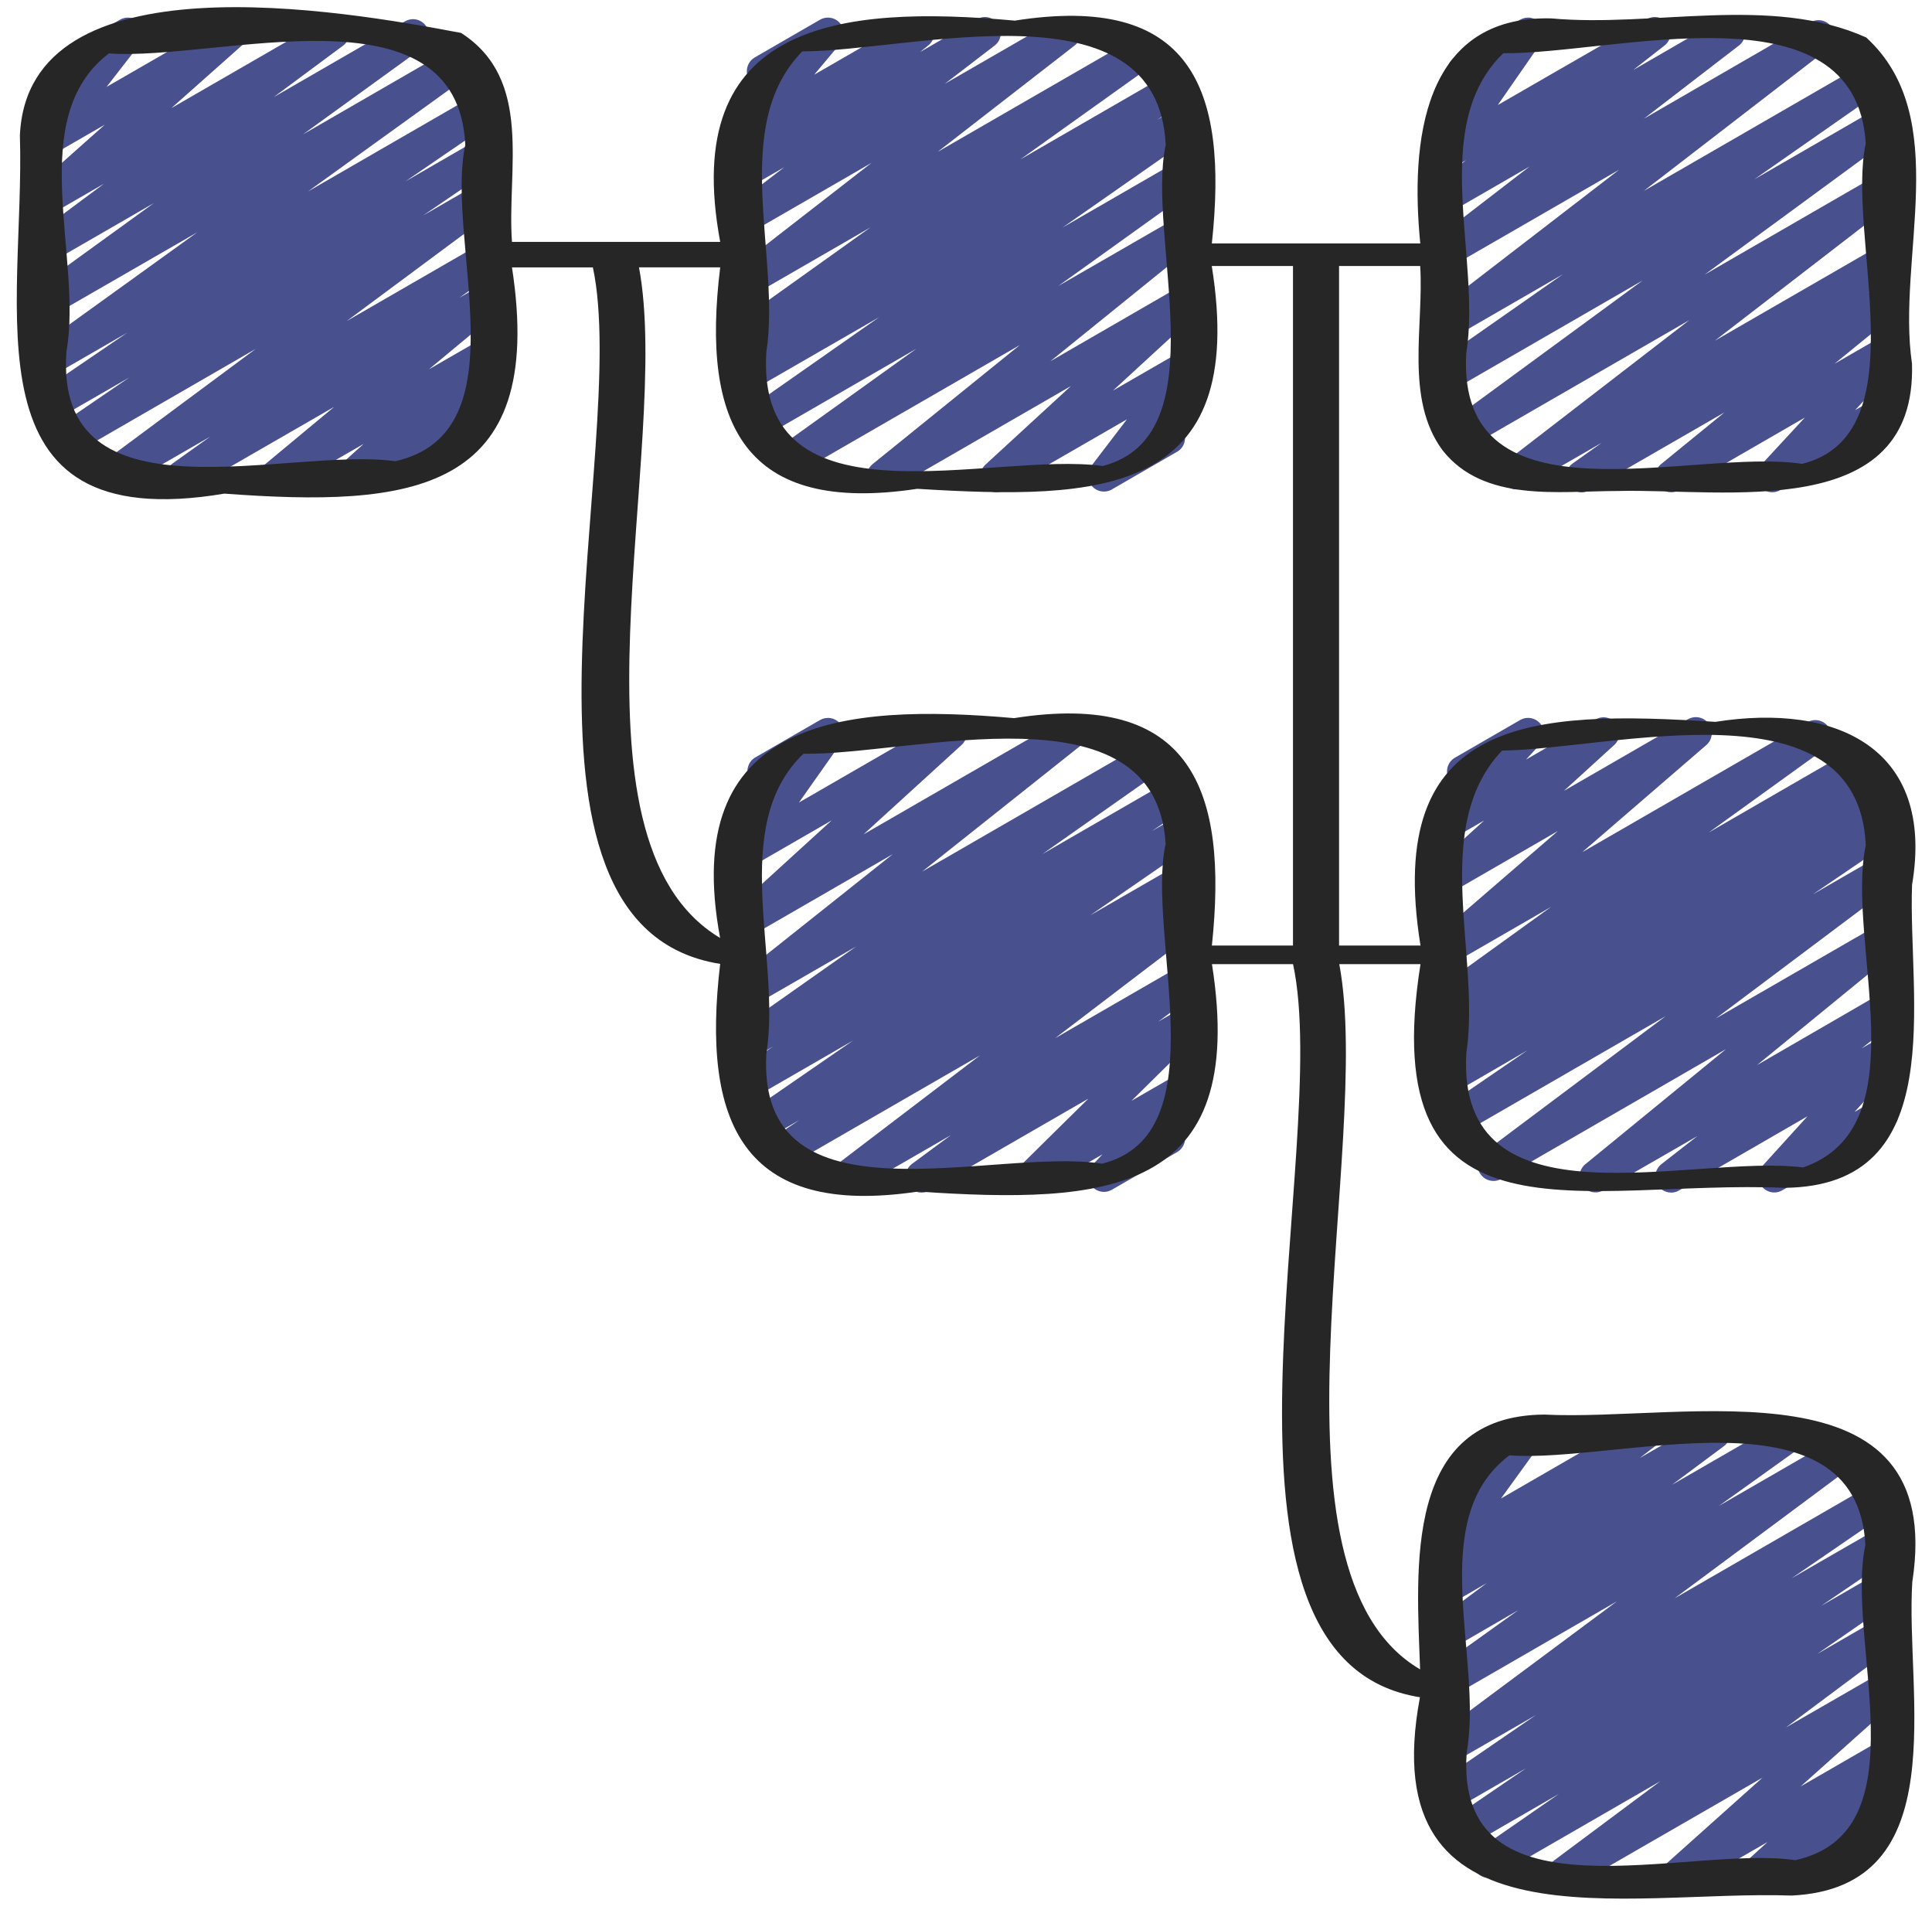
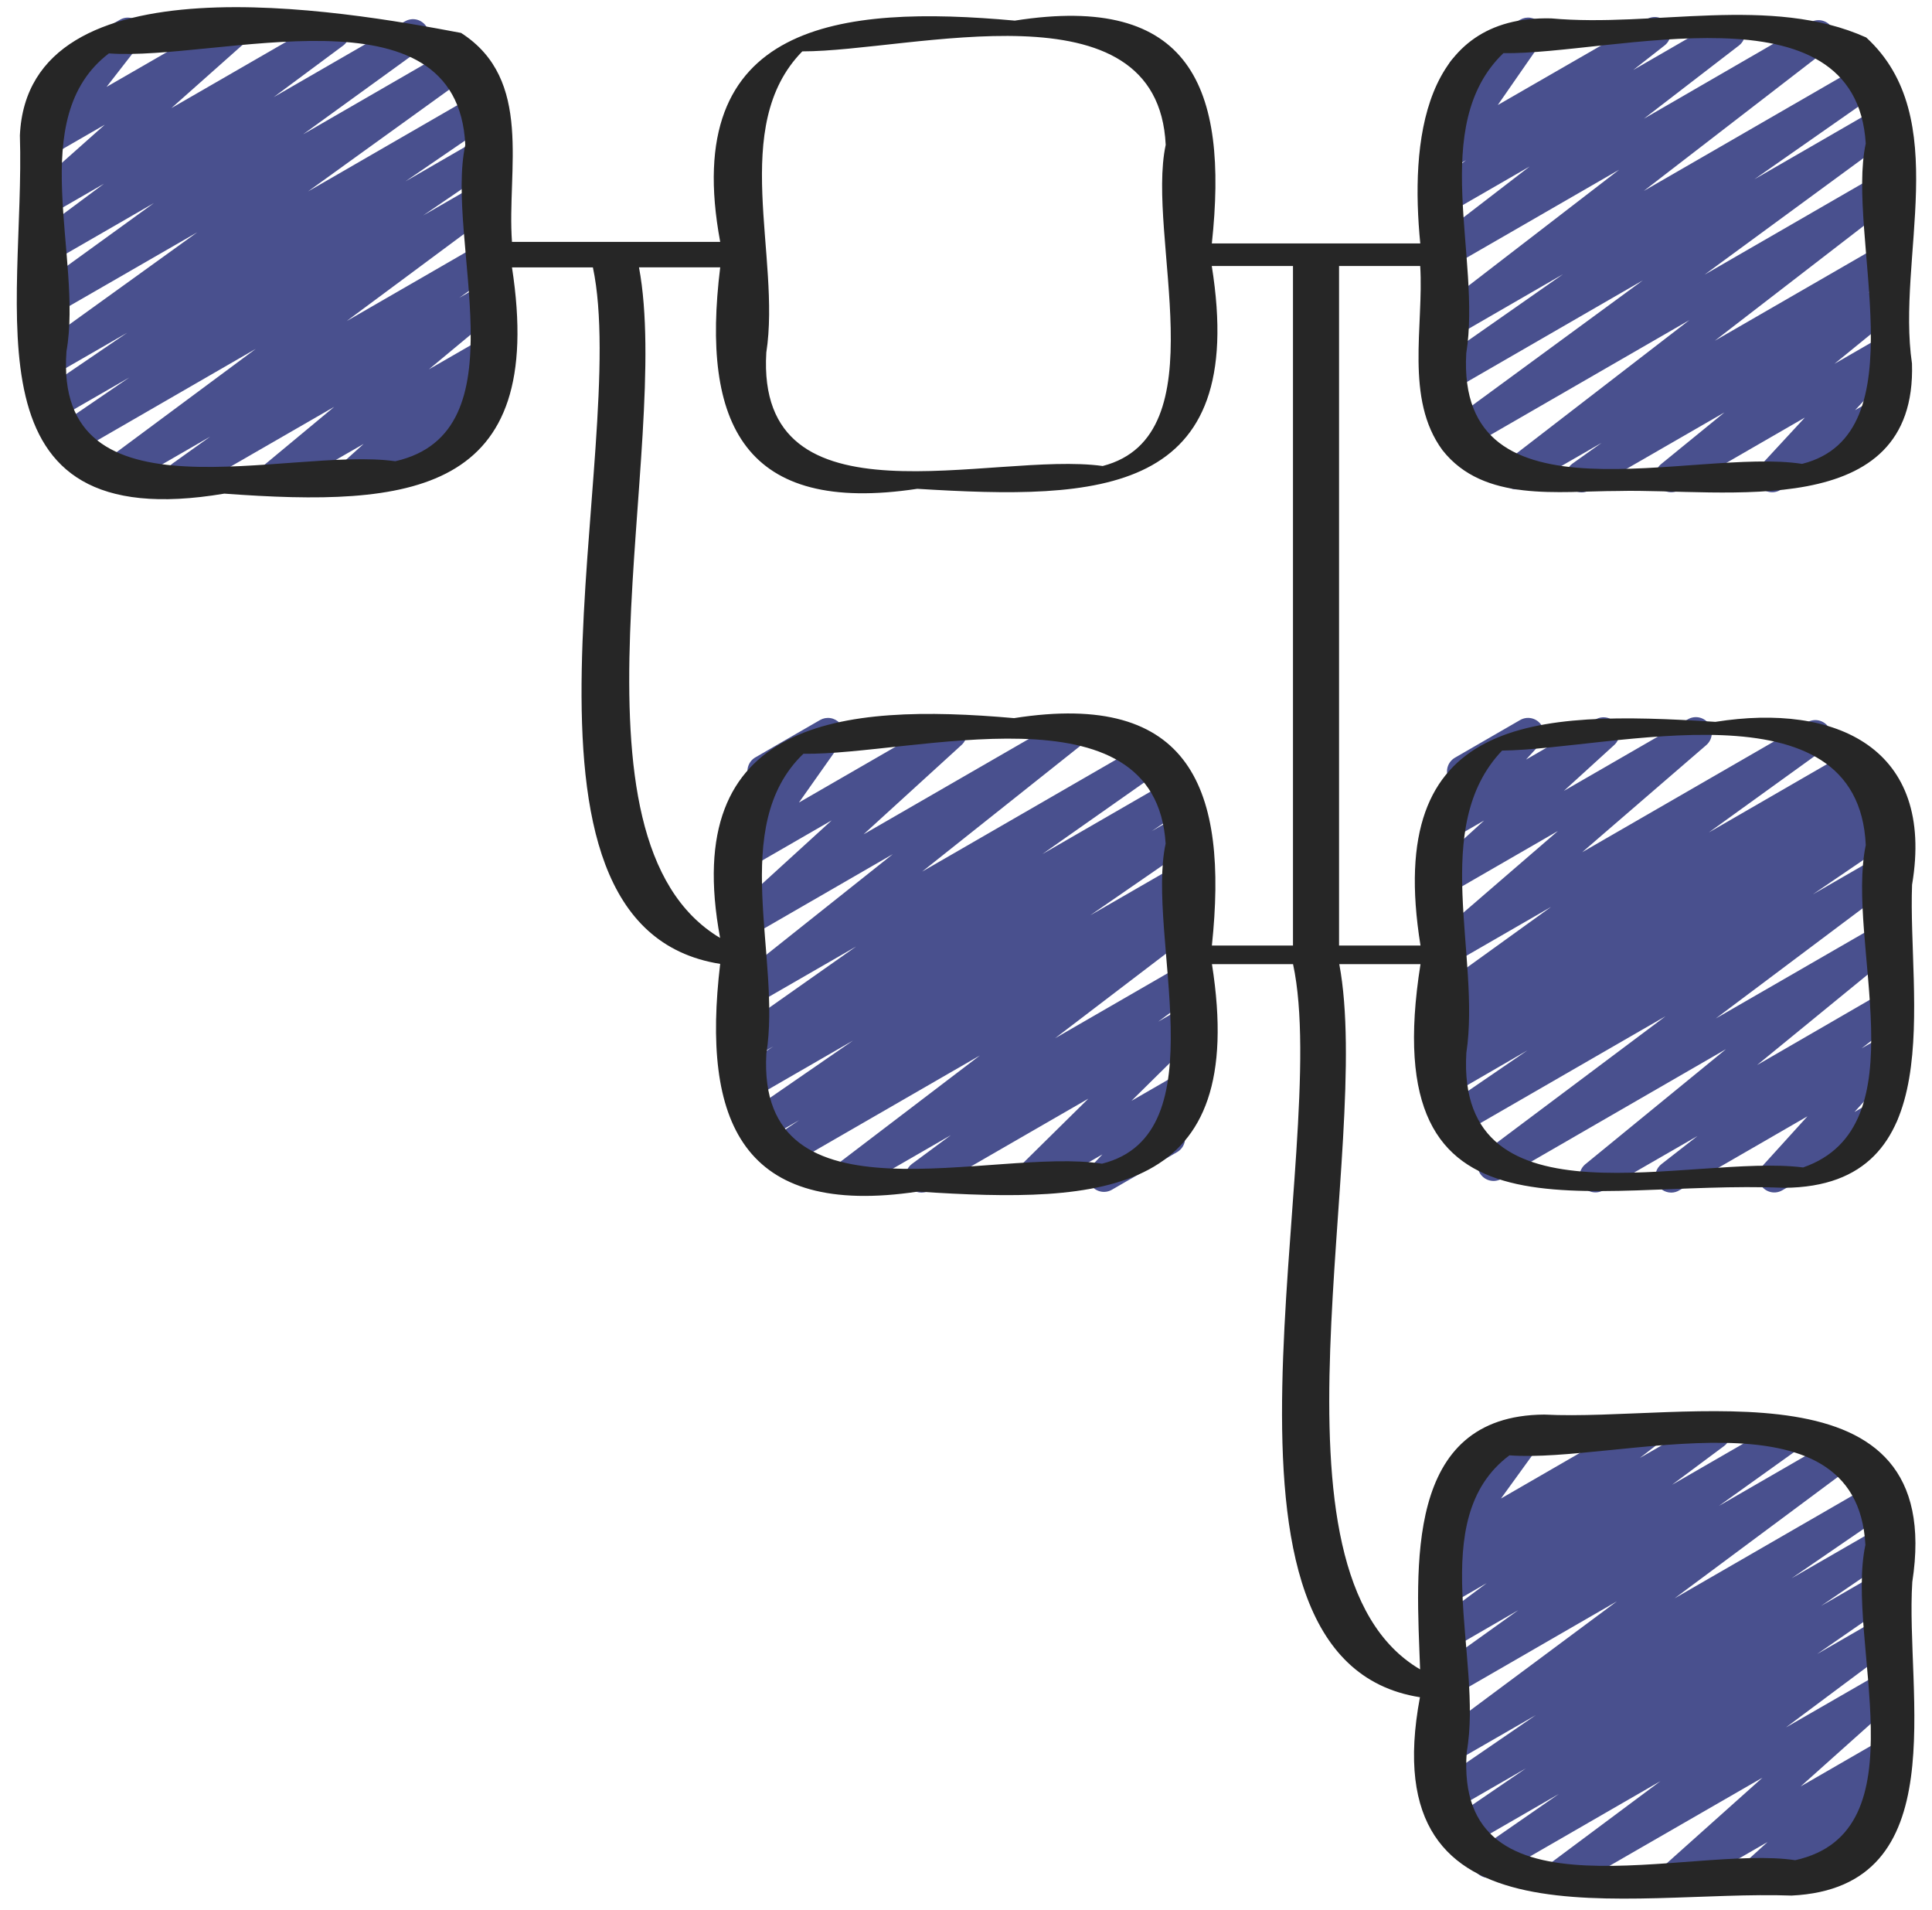
<svg xmlns="http://www.w3.org/2000/svg" width="85" height="84" viewBox="0 0 85 84" fill="none">
  <g clip-path="url(#clip0_1790_6652)">
    <path d="M7.997 21.658C7.848 21.658 7.704 21.611 7.584 21.523C7.465 21.436 7.376 21.312 7.331 21.171C7.285 21.03 7.286 20.878 7.333 20.737C7.38 20.597 7.47 20.474 7.591 20.388L9.243 19.209L5.398 21.427C5.244 21.515 5.061 21.541 4.889 21.499C4.716 21.457 4.565 21.352 4.467 21.203C4.37 21.054 4.332 20.874 4.363 20.699C4.393 20.524 4.489 20.366 4.631 20.259L11.253 15.345L3.2 19.995C3.044 20.084 2.859 20.11 2.684 20.066C2.509 20.023 2.357 19.913 2.261 19.761C2.165 19.608 2.131 19.424 2.167 19.247C2.203 19.071 2.306 18.915 2.454 18.812L5.687 16.605L2.433 18.48C2.276 18.571 2.09 18.598 1.914 18.554C1.738 18.511 1.586 18.401 1.489 18.247C1.393 18.094 1.359 17.909 1.397 17.731C1.434 17.554 1.538 17.398 1.688 17.296L5.596 14.636L2.29 16.541C2.135 16.627 1.953 16.651 1.781 16.609C1.609 16.566 1.459 16.459 1.363 16.31C1.266 16.162 1.23 15.982 1.261 15.807C1.292 15.632 1.388 15.476 1.53 15.369L8.676 10.22L2.29 13.901C2.135 13.99 1.951 14.016 1.777 13.974C1.603 13.932 1.452 13.825 1.354 13.674C1.257 13.524 1.221 13.342 1.254 13.166C1.286 12.99 1.385 12.833 1.53 12.727L6.772 8.932L2.29 11.519C2.136 11.609 1.952 11.637 1.778 11.596C1.604 11.555 1.452 11.449 1.354 11.299C1.255 11.15 1.218 10.968 1.249 10.792C1.28 10.616 1.378 10.458 1.522 10.352L4.575 8.081L2.29 9.4C2.14 9.484 1.964 9.51 1.796 9.473C1.628 9.436 1.48 9.338 1.379 9.198C1.279 9.058 1.233 8.886 1.251 8.715C1.27 8.544 1.351 8.385 1.478 8.27L4.61 5.485L2.29 6.824C2.15 6.904 1.986 6.933 1.827 6.906C1.667 6.878 1.522 6.797 1.416 6.675C1.31 6.553 1.249 6.399 1.244 6.237C1.239 6.076 1.29 5.917 1.389 5.789L2.929 3.811C2.763 3.858 2.585 3.842 2.43 3.766C2.275 3.69 2.153 3.559 2.089 3.399C2.024 3.239 2.021 3.061 2.08 2.899C2.139 2.736 2.256 2.602 2.408 2.52L5.278 0.868C5.418 0.787 5.582 0.758 5.742 0.785C5.902 0.811 6.048 0.893 6.154 1.015C6.261 1.137 6.322 1.292 6.327 1.454C6.331 1.616 6.28 1.774 6.181 1.903L4.689 3.822L9.862 0.84C10.012 0.753 10.188 0.726 10.358 0.762C10.527 0.798 10.677 0.896 10.779 1.036C10.88 1.176 10.926 1.349 10.908 1.522C10.889 1.694 10.807 1.853 10.678 1.968L7.542 4.754L14.325 0.84C14.479 0.75 14.663 0.723 14.837 0.764C15.011 0.805 15.163 0.911 15.261 1.06C15.36 1.21 15.397 1.391 15.366 1.567C15.335 1.744 15.237 1.901 15.093 2.008L12.044 4.271L17.82 0.937C17.976 0.848 18.16 0.821 18.334 0.863C18.508 0.906 18.659 1.013 18.756 1.163C18.854 1.313 18.89 1.495 18.857 1.672C18.825 1.848 18.726 2.005 18.581 2.11L13.334 5.909L19.93 2.1C20.086 2.011 20.269 1.985 20.443 2.027C20.617 2.069 20.769 2.176 20.866 2.327C20.964 2.477 21 2.659 20.967 2.835C20.934 3.011 20.835 3.168 20.691 3.273L13.55 8.422L21.003 4.119C21.16 4.023 21.348 3.993 21.527 4.035C21.706 4.077 21.862 4.188 21.96 4.343C22.058 4.499 22.091 4.687 22.051 4.866C22.012 5.046 21.903 5.203 21.749 5.303L17.834 7.98L21.106 6.089C21.263 6.002 21.447 5.978 21.62 6.022C21.794 6.067 21.944 6.176 22.039 6.327C22.134 6.479 22.168 6.661 22.133 6.837C22.098 7.013 21.997 7.168 21.851 7.272L18.617 9.478L21.106 8.042C21.261 7.954 21.443 7.928 21.616 7.97C21.789 8.011 21.94 8.117 22.037 8.266C22.135 8.414 22.172 8.595 22.142 8.77C22.112 8.945 22.016 9.102 21.873 9.209L15.252 14.123L21.106 10.744C21.262 10.655 21.446 10.629 21.62 10.672C21.794 10.715 21.945 10.822 22.042 10.973C22.139 11.124 22.174 11.306 22.141 11.482C22.108 11.658 22.008 11.815 21.862 11.92L20.207 13.1L21.106 12.582C21.258 12.494 21.438 12.467 21.609 12.505C21.78 12.543 21.931 12.645 22.031 12.789C22.131 12.932 22.173 13.109 22.15 13.283C22.126 13.457 22.038 13.615 21.903 13.727L18.868 16.247L21.108 14.956C21.257 14.876 21.429 14.853 21.594 14.891C21.759 14.928 21.904 15.024 22.004 15.16C22.104 15.297 22.151 15.465 22.136 15.633C22.122 15.801 22.047 15.959 21.925 16.076L20.906 16.992L21.035 16.918C21.115 16.867 21.204 16.833 21.297 16.818C21.39 16.802 21.485 16.806 21.577 16.828C21.669 16.851 21.755 16.892 21.83 16.948C21.906 17.005 21.969 17.076 22.017 17.158C22.064 17.24 22.094 17.33 22.105 17.424C22.117 17.518 22.109 17.613 22.083 17.703C22.056 17.794 22.012 17.878 21.952 17.952C21.892 18.025 21.819 18.085 21.735 18.129L15.8 21.56C15.652 21.64 15.479 21.663 15.314 21.626C15.149 21.588 15.004 21.492 14.904 21.356C14.804 21.22 14.757 21.052 14.772 20.883C14.786 20.715 14.861 20.558 14.983 20.44L15.999 19.526L12.466 21.56C12.314 21.646 12.136 21.672 11.966 21.633C11.796 21.595 11.646 21.494 11.546 21.351C11.447 21.208 11.404 21.033 11.427 20.86C11.45 20.687 11.536 20.529 11.669 20.416L14.703 17.896L8.347 21.56C8.241 21.623 8.12 21.657 7.997 21.658Z" fill="#49508E" />
-     <path d="M38.832 21.658C38.687 21.659 38.546 21.614 38.428 21.53C38.309 21.447 38.22 21.329 38.171 21.192C38.123 21.055 38.118 20.907 38.157 20.768C38.197 20.628 38.279 20.505 38.391 20.414L44.868 15.178L34.982 20.884C34.827 20.972 34.644 20.997 34.47 20.954C34.297 20.912 34.146 20.804 34.05 20.654C33.953 20.504 33.917 20.323 33.95 20.147C33.982 19.971 34.081 19.815 34.225 19.709L40.318 15.339L33.533 19.259C33.377 19.347 33.193 19.372 33.019 19.329C32.845 19.286 32.694 19.177 32.598 19.026C32.501 18.875 32.467 18.692 32.501 18.516C32.535 18.34 32.635 18.184 32.782 18.08L38.677 13.953L33.09 17.173C32.932 17.262 32.746 17.287 32.571 17.243C32.395 17.198 32.244 17.087 32.149 16.933C32.053 16.78 32.021 16.595 32.059 16.418C32.097 16.241 32.202 16.085 32.352 15.984L33.673 15.101L33.09 15.437C32.934 15.528 32.749 15.556 32.573 15.514C32.397 15.472 32.245 15.364 32.147 15.212C32.049 15.06 32.014 14.876 32.048 14.699C32.083 14.522 32.184 14.365 32.332 14.261L38.297 10.002L33.09 13.008C32.936 13.093 32.756 13.118 32.586 13.077C32.415 13.036 32.266 12.932 32.168 12.787C32.07 12.641 32.03 12.464 32.057 12.29C32.083 12.117 32.174 11.96 32.311 11.85L38.345 7.163L33.09 10.197C32.936 10.283 32.755 10.308 32.584 10.267C32.412 10.226 32.262 10.122 32.164 9.975C32.066 9.829 32.027 9.65 32.055 9.476C32.083 9.302 32.175 9.145 32.314 9.036L34.504 7.356L33.09 8.172C32.937 8.257 32.758 8.282 32.588 8.242C32.417 8.202 32.268 8.1 32.17 7.955C32.071 7.811 32.031 7.635 32.055 7.461C32.08 7.288 32.169 7.131 32.304 7.02L32.875 6.563C32.733 6.592 32.586 6.575 32.453 6.516C32.321 6.457 32.211 6.358 32.137 6.233C32.063 6.108 32.03 5.964 32.042 5.819C32.054 5.675 32.11 5.538 32.203 5.427L33.538 3.831C33.385 3.826 33.239 3.772 33.12 3.677C33.001 3.582 32.917 3.451 32.879 3.303C32.842 3.156 32.853 3 32.912 2.86C32.971 2.72 33.074 2.602 33.206 2.526L36.077 0.868C36.219 0.786 36.386 0.757 36.548 0.786C36.71 0.814 36.856 0.899 36.962 1.025C37.068 1.151 37.126 1.31 37.126 1.474C37.126 1.639 37.069 1.798 36.963 1.924L35.822 3.285L40.063 0.84C40.215 0.755 40.395 0.73 40.565 0.77C40.735 0.81 40.884 0.913 40.982 1.057C41.081 1.202 41.122 1.378 41.097 1.551C41.072 1.724 40.983 1.882 40.848 1.992L40.479 2.289L42.989 0.84C43.143 0.754 43.323 0.728 43.495 0.769C43.666 0.81 43.816 0.915 43.914 1.061C44.012 1.208 44.051 1.386 44.023 1.56C43.996 1.735 43.903 1.892 43.764 2.001L41.569 3.685L46.504 0.84C46.658 0.753 46.838 0.727 47.01 0.768C47.182 0.808 47.332 0.912 47.431 1.058C47.529 1.204 47.569 1.382 47.541 1.557C47.514 1.731 47.422 1.889 47.284 1.998L41.25 6.682L50.097 1.577C50.252 1.485 50.438 1.458 50.613 1.499C50.789 1.541 50.942 1.65 51.039 1.801C51.137 1.953 51.173 2.137 51.138 2.314C51.103 2.492 51.002 2.649 50.854 2.753L44.889 7.013L51.491 3.201C51.648 3.111 51.834 3.086 52.01 3.131C52.185 3.175 52.336 3.286 52.432 3.44C52.527 3.594 52.559 3.779 52.522 3.956C52.484 4.133 52.379 4.288 52.229 4.389L50.91 5.271L51.89 4.711C52.046 4.623 52.23 4.598 52.404 4.641C52.578 4.684 52.729 4.792 52.826 4.944C52.922 5.095 52.957 5.277 52.923 5.454C52.888 5.63 52.788 5.786 52.642 5.89L46.749 10.008L51.906 7.031C52.061 6.943 52.244 6.918 52.417 6.961C52.591 7.004 52.741 7.111 52.838 7.261C52.935 7.411 52.971 7.593 52.938 7.768C52.906 7.944 52.807 8.1 52.663 8.206L46.557 12.582L51.901 9.502C52.054 9.416 52.233 9.391 52.403 9.43C52.573 9.47 52.723 9.571 52.822 9.716C52.921 9.86 52.962 10.036 52.938 10.209C52.914 10.382 52.826 10.54 52.691 10.652L46.213 15.89L51.906 12.6C52.054 12.515 52.23 12.487 52.398 12.523C52.566 12.558 52.715 12.654 52.817 12.793C52.919 12.931 52.966 13.102 52.95 13.273C52.934 13.444 52.856 13.603 52.73 13.72L48.967 17.18L51.907 15.484C52.047 15.403 52.211 15.373 52.371 15.4C52.531 15.426 52.676 15.507 52.783 15.629C52.89 15.75 52.951 15.905 52.956 16.067C52.962 16.229 52.911 16.388 52.813 16.516L51.222 18.599C51.387 18.546 51.565 18.556 51.722 18.626C51.88 18.697 52.006 18.823 52.077 18.98C52.147 19.138 52.156 19.316 52.103 19.48C52.05 19.645 51.938 19.784 51.789 19.87L48.919 21.528C48.779 21.609 48.615 21.639 48.456 21.613C48.296 21.587 48.15 21.506 48.043 21.385C47.936 21.263 47.875 21.109 47.869 20.947C47.863 20.785 47.914 20.626 48.012 20.498L49.58 18.445L44.178 21.56C44.028 21.646 43.853 21.673 43.685 21.638C43.517 21.602 43.368 21.506 43.266 21.368C43.164 21.23 43.117 21.058 43.133 20.887C43.149 20.716 43.227 20.557 43.353 20.44L47.117 16.981L39.182 21.56C39.076 21.624 38.956 21.657 38.832 21.658Z" fill="#49508E" />
    <path d="M40.54 52.458C40.393 52.458 40.25 52.412 40.131 52.326C40.012 52.24 39.922 52.119 39.876 51.98C39.83 51.84 39.828 51.69 39.872 51.55C39.916 51.409 40.003 51.286 40.12 51.198L41.835 49.931L37.623 52.36C37.469 52.447 37.288 52.473 37.115 52.432C36.943 52.391 36.793 52.286 36.695 52.139C36.597 51.992 36.559 51.813 36.587 51.639C36.615 51.464 36.709 51.307 36.848 51.198L43.112 46.426L34.559 51.362C34.403 51.449 34.218 51.472 34.045 51.427C33.871 51.382 33.721 51.273 33.626 51.12C33.532 50.968 33.498 50.786 33.534 50.61C33.57 50.434 33.672 50.279 33.819 50.176L35.163 49.27L33.596 50.175C33.441 50.253 33.263 50.271 33.095 50.225C32.928 50.179 32.783 50.073 32.69 49.927C32.597 49.78 32.561 49.604 32.59 49.433C32.619 49.262 32.711 49.108 32.847 49L37.533 45.768L33.099 48.327C32.942 48.415 32.757 48.439 32.583 48.394C32.408 48.349 32.258 48.239 32.163 48.086C32.067 47.933 32.035 47.75 32.072 47.573C32.108 47.397 32.212 47.242 32.36 47.14L34.02 46.028L33.092 46.563C32.936 46.654 32.751 46.681 32.575 46.639C32.399 46.596 32.247 46.488 32.149 46.335C32.052 46.183 32.017 45.999 32.053 45.822C32.088 45.644 32.191 45.487 32.339 45.384L37.666 41.633L33.092 44.27C32.939 44.357 32.759 44.383 32.588 44.344C32.416 44.304 32.266 44.201 32.167 44.056C32.068 43.91 32.027 43.733 32.053 43.558C32.079 43.384 32.169 43.226 32.307 43.116L39.28 37.571L33.092 41.145C32.943 41.228 32.769 41.254 32.602 41.217C32.436 41.181 32.288 41.085 32.187 40.947C32.086 40.81 32.039 40.64 32.054 40.47C32.069 40.3 32.146 40.142 32.27 40.025L36.591 36.085L33.091 38.105C32.953 38.185 32.792 38.215 32.634 38.19C32.477 38.165 32.333 38.088 32.225 37.97C32.118 37.852 32.054 37.702 32.044 37.543C32.034 37.384 32.078 37.226 32.169 37.096L34.017 34.477L33.908 34.54C33.748 34.623 33.562 34.642 33.389 34.592C33.215 34.541 33.068 34.426 32.978 34.27C32.888 34.113 32.861 33.928 32.904 33.753C32.947 33.578 33.056 33.425 33.208 33.329L36.078 31.671C36.217 31.592 36.377 31.562 36.535 31.587C36.692 31.611 36.836 31.689 36.944 31.806C37.051 31.924 37.115 32.075 37.125 32.234C37.135 32.392 37.091 32.55 36.999 32.681L35.151 35.3L41.492 31.64C41.641 31.557 41.815 31.531 41.982 31.568C42.149 31.604 42.296 31.7 42.397 31.838C42.498 31.975 42.545 32.145 42.53 32.315C42.515 32.485 42.438 32.643 42.314 32.76L37.993 36.7L46.762 31.64C46.915 31.553 47.095 31.527 47.266 31.566C47.438 31.606 47.588 31.709 47.687 31.854C47.786 32 47.827 32.177 47.801 32.352C47.775 32.526 47.684 32.684 47.547 32.794L40.572 38.338L50.442 32.64C50.598 32.552 50.782 32.528 50.955 32.571C51.128 32.614 51.279 32.722 51.375 32.873C51.471 33.023 51.506 33.205 51.473 33.381C51.44 33.556 51.34 33.712 51.196 33.817L45.86 37.568L51.6 34.253C51.757 34.168 51.94 34.146 52.112 34.192C52.285 34.237 52.433 34.347 52.527 34.498C52.621 34.649 52.654 34.831 52.62 35.005C52.585 35.18 52.484 35.335 52.339 35.438L50.672 36.559L51.9 35.85C52.056 35.762 52.24 35.737 52.415 35.781C52.589 35.825 52.739 35.934 52.835 36.085C52.931 36.237 52.965 36.42 52.931 36.596C52.895 36.772 52.794 36.928 52.647 37.032L47.967 40.261L51.9 37.992C52.057 37.905 52.241 37.882 52.414 37.927C52.588 37.972 52.738 38.081 52.833 38.234C52.928 38.386 52.961 38.568 52.925 38.744C52.889 38.92 52.787 39.075 52.64 39.178L51.282 40.093L51.9 39.738C52.054 39.653 52.234 39.628 52.405 39.67C52.576 39.711 52.725 39.816 52.822 39.962C52.92 40.109 52.959 40.287 52.931 40.46C52.903 40.634 52.811 40.791 52.672 40.9L46.42 45.668L51.908 42.5C52.063 42.411 52.246 42.385 52.419 42.427C52.593 42.468 52.744 42.575 52.842 42.724C52.939 42.873 52.977 43.054 52.945 43.23C52.914 43.405 52.817 43.563 52.674 43.669L50.958 44.938L51.908 44.389C52.055 44.306 52.228 44.279 52.393 44.313C52.558 44.347 52.706 44.44 52.808 44.575C52.91 44.709 52.961 44.876 52.95 45.044C52.939 45.213 52.867 45.372 52.748 45.492L49.78 48.422L51.894 47.203C52.039 47.12 52.21 47.091 52.374 47.123C52.538 47.154 52.686 47.244 52.79 47.375C52.894 47.506 52.948 47.67 52.941 47.837C52.935 48.004 52.869 48.164 52.755 48.286L51.694 49.417C51.843 49.474 51.967 49.581 52.045 49.72C52.138 49.88 52.163 50.071 52.115 50.25C52.067 50.429 51.951 50.582 51.791 50.675L48.92 52.332C48.775 52.416 48.604 52.446 48.439 52.414C48.274 52.383 48.126 52.293 48.021 52.162C47.917 52.03 47.863 51.865 47.87 51.697C47.877 51.529 47.944 51.37 48.059 51.247L48.501 50.778L45.752 52.36C45.605 52.443 45.433 52.47 45.267 52.436C45.102 52.401 44.955 52.309 44.852 52.174C44.75 52.04 44.7 51.873 44.711 51.704C44.722 51.536 44.793 51.377 44.912 51.257L47.882 48.327L40.893 52.36C40.786 52.424 40.664 52.458 40.54 52.458Z" fill="#49508E" />
    <path d="M69.594 21.658C69.445 21.658 69.3 21.611 69.18 21.524C69.06 21.436 68.971 21.313 68.926 21.171C68.88 21.029 68.882 20.877 68.929 20.736C68.976 20.595 69.067 20.473 69.188 20.387L70.47 19.475L67.068 21.435C66.915 21.523 66.734 21.549 66.561 21.509C66.389 21.468 66.239 21.364 66.14 21.218C66.041 21.071 66.002 20.892 66.03 20.718C66.058 20.543 66.151 20.385 66.29 20.276L74.326 14.08L64.592 19.698C64.437 19.788 64.253 19.814 64.079 19.773C63.905 19.731 63.753 19.625 63.655 19.475C63.557 19.325 63.521 19.143 63.553 18.967C63.585 18.791 63.683 18.634 63.827 18.528L72.279 12.331L63.89 17.175C63.734 17.265 63.549 17.291 63.374 17.248C63.199 17.205 63.048 17.096 62.951 16.944C62.854 16.792 62.82 16.608 62.855 16.431C62.89 16.255 62.992 16.098 63.14 15.995L68.768 12.06L63.89 14.879C63.736 14.966 63.556 14.991 63.384 14.95C63.213 14.909 63.063 14.805 62.965 14.658C62.867 14.511 62.828 14.333 62.856 14.159C62.883 13.985 62.976 13.828 63.115 13.719L71.235 7.466L63.89 11.704C63.736 11.79 63.556 11.816 63.384 11.775C63.213 11.734 63.063 11.63 62.965 11.483C62.867 11.336 62.828 11.158 62.856 10.984C62.883 10.81 62.976 10.652 63.115 10.543L67.299 7.323L63.89 9.289C63.737 9.374 63.558 9.398 63.387 9.358C63.217 9.317 63.068 9.214 62.97 9.068C62.872 8.923 62.832 8.746 62.858 8.573C62.884 8.4 62.974 8.243 63.11 8.133L64.498 7.046L63.89 7.396C63.752 7.476 63.592 7.506 63.434 7.482C63.277 7.458 63.133 7.381 63.025 7.264C62.917 7.147 62.852 6.997 62.842 6.838C62.831 6.679 62.874 6.522 62.965 6.391L64.872 3.64L64.708 3.734C64.548 3.817 64.362 3.836 64.188 3.786C64.015 3.736 63.868 3.62 63.777 3.464C63.687 3.308 63.66 3.122 63.703 2.947C63.746 2.772 63.855 2.62 64.008 2.523L66.878 0.868C67.016 0.788 67.176 0.758 67.334 0.782C67.491 0.806 67.635 0.883 67.743 1C67.851 1.117 67.916 1.267 67.927 1.426C67.938 1.585 67.894 1.742 67.803 1.873L65.896 4.62L72.458 0.84C72.612 0.753 72.792 0.728 72.963 0.768C73.134 0.808 73.284 0.912 73.383 1.058C73.481 1.203 73.521 1.381 73.495 1.555C73.468 1.729 73.377 1.887 73.239 1.996L71.856 3.079L75.731 0.84C75.885 0.752 76.067 0.725 76.239 0.765C76.412 0.806 76.563 0.91 76.662 1.058C76.76 1.205 76.799 1.384 76.771 1.559C76.742 1.734 76.649 1.892 76.508 2.001L72.325 5.221L79.657 0.98C79.811 0.892 79.992 0.865 80.165 0.905C80.338 0.946 80.489 1.05 80.587 1.198C80.686 1.345 80.725 1.524 80.697 1.699C80.668 1.874 80.574 2.032 80.434 2.141L72.318 8.4L82.059 2.776C82.216 2.687 82.4 2.661 82.575 2.704C82.75 2.747 82.902 2.856 82.999 3.008C83.095 3.16 83.13 3.343 83.094 3.52C83.059 3.697 82.957 3.853 82.81 3.956L77.186 7.886L82.687 4.71C82.842 4.62 83.025 4.593 83.199 4.635C83.373 4.676 83.525 4.783 83.623 4.933C83.721 5.083 83.757 5.265 83.726 5.441C83.694 5.617 83.595 5.774 83.451 5.88L74.995 12.081L82.706 7.629C82.86 7.543 83.04 7.518 83.211 7.559C83.382 7.6 83.532 7.703 83.63 7.85C83.728 7.996 83.767 8.173 83.74 8.347C83.713 8.521 83.621 8.678 83.483 8.788L75.446 14.987L82.706 10.797C82.862 10.707 83.047 10.681 83.222 10.723C83.396 10.766 83.548 10.874 83.645 11.025C83.742 11.177 83.777 11.36 83.743 11.537C83.709 11.713 83.608 11.87 83.461 11.974L82.18 12.883L82.706 12.579C82.859 12.49 83.039 12.462 83.212 12.5C83.384 12.539 83.535 12.641 83.636 12.786C83.736 12.931 83.777 13.109 83.752 13.284C83.727 13.459 83.636 13.618 83.499 13.728L80.708 16.003L82.706 14.85C82.851 14.766 83.022 14.736 83.187 14.767C83.352 14.798 83.5 14.887 83.605 15.019C83.709 15.15 83.763 15.314 83.757 15.482C83.751 15.649 83.684 15.809 83.57 15.932L81.618 18.04L82.471 17.549C82.631 17.465 82.817 17.447 82.99 17.497C83.164 17.547 83.311 17.663 83.401 17.819C83.492 17.975 83.518 18.16 83.475 18.336C83.433 18.511 83.323 18.663 83.171 18.76L78.317 21.56C78.172 21.643 78.002 21.672 77.838 21.64C77.674 21.609 77.526 21.52 77.422 21.39C77.318 21.259 77.263 21.096 77.269 20.929C77.275 20.762 77.34 20.602 77.453 20.479L79.405 18.368L73.875 21.56C73.723 21.647 73.543 21.674 73.373 21.635C73.201 21.596 73.051 21.494 72.952 21.35C72.852 21.206 72.81 21.029 72.835 20.855C72.859 20.682 72.947 20.523 73.083 20.412L75.87 18.14L69.938 21.56C69.834 21.622 69.715 21.656 69.594 21.658Z" fill="#49508E" />
    <path d="M73.529 52.458C73.382 52.459 73.24 52.413 73.121 52.329C73.002 52.244 72.912 52.124 72.865 51.986C72.817 51.848 72.814 51.698 72.856 51.558C72.897 51.418 72.982 51.295 73.097 51.205L74.682 49.969L70.535 52.36C70.383 52.445 70.205 52.471 70.035 52.431C69.866 52.392 69.717 52.291 69.618 52.148C69.519 52.004 69.477 51.829 69.5 51.656C69.523 51.484 69.61 51.326 69.743 51.214L75.937 46.148L66.06 51.852C65.905 51.941 65.722 51.968 65.549 51.927C65.375 51.886 65.224 51.78 65.126 51.632C65.027 51.483 64.99 51.302 65.02 51.126C65.05 50.95 65.147 50.793 65.29 50.686L73.278 44.7L64.258 49.906C64.101 49.991 63.919 50.013 63.746 49.968C63.574 49.923 63.426 49.814 63.331 49.663C63.236 49.513 63.203 49.332 63.237 49.157C63.271 48.982 63.37 48.827 63.514 48.723L67.199 46.203L63.89 48.12C63.732 48.206 63.548 48.23 63.374 48.184C63.2 48.139 63.051 48.028 62.956 47.876C62.862 47.723 62.829 47.54 62.866 47.364C62.903 47.188 63.005 47.033 63.153 46.931L63.863 46.459C63.704 46.542 63.52 46.561 63.348 46.511C63.176 46.462 63.029 46.349 62.938 46.195C62.846 46.041 62.818 45.858 62.857 45.684C62.897 45.509 63.002 45.356 63.15 45.257L64.023 44.672L63.89 44.748C63.734 44.836 63.552 44.86 63.379 44.817C63.206 44.775 63.056 44.667 62.959 44.518C62.863 44.369 62.827 44.188 62.859 44.013C62.89 43.838 62.988 43.681 63.131 43.575L68.239 39.892L63.89 42.402C63.739 42.489 63.561 42.516 63.391 42.479C63.221 42.442 63.071 42.343 62.97 42.201C62.87 42.059 62.825 41.885 62.846 41.712C62.866 41.54 62.95 41.381 63.082 41.267L68.542 36.553L63.89 39.239C63.74 39.322 63.566 39.348 63.4 39.312C63.233 39.276 63.085 39.18 62.984 39.042C62.883 38.905 62.836 38.735 62.852 38.565C62.867 38.395 62.944 38.237 63.068 38.12L65.295 36.091L63.895 36.899C63.75 36.982 63.581 37.011 63.416 36.98C63.252 36.949 63.105 36.86 63 36.73C62.896 36.599 62.842 36.436 62.847 36.269C62.852 36.102 62.917 35.943 63.03 35.819L64.15 34.601C63.983 34.549 63.842 34.436 63.755 34.283C63.663 34.123 63.638 33.932 63.685 33.754C63.733 33.575 63.85 33.422 64.01 33.329L66.88 31.671C67.025 31.588 67.195 31.559 67.359 31.59C67.523 31.621 67.67 31.71 67.775 31.84C67.879 31.971 67.934 32.134 67.928 32.301C67.923 32.468 67.858 32.627 67.745 32.751L67.139 33.411L70.208 31.64C70.357 31.557 70.531 31.532 70.698 31.568C70.864 31.604 71.012 31.7 71.113 31.838C71.214 31.975 71.261 32.145 71.246 32.315C71.23 32.485 71.153 32.643 71.03 32.76L68.804 34.788L74.264 31.637C74.414 31.551 74.592 31.523 74.762 31.561C74.932 31.598 75.082 31.697 75.183 31.839C75.284 31.98 75.328 32.154 75.307 32.327C75.287 32.5 75.203 32.659 75.071 32.773L69.611 37.485L79.532 31.759C79.687 31.675 79.868 31.652 80.039 31.695C80.21 31.739 80.359 31.845 80.454 31.993C80.55 32.142 80.587 32.321 80.556 32.494C80.526 32.668 80.431 32.824 80.291 32.931L75.181 36.617L81.558 32.932C81.715 32.841 81.901 32.815 82.078 32.859C82.254 32.903 82.406 33.014 82.502 33.168C82.599 33.322 82.631 33.507 82.593 33.685C82.555 33.863 82.449 34.019 82.298 34.12L81.419 34.709L82.371 34.159C82.528 34.069 82.714 34.044 82.89 34.089C83.065 34.134 83.216 34.244 83.312 34.398C83.407 34.552 83.439 34.737 83.402 34.914C83.364 35.091 83.259 35.246 83.109 35.347L82.419 35.808L82.699 35.647C82.855 35.559 83.04 35.535 83.214 35.579C83.388 35.623 83.539 35.733 83.635 35.885C83.73 36.037 83.763 36.221 83.728 36.397C83.692 36.573 83.59 36.729 83.442 36.831L79.757 39.34L82.706 37.639C82.86 37.55 83.043 37.523 83.216 37.564C83.39 37.605 83.541 37.711 83.64 37.86C83.738 38.009 83.776 38.19 83.745 38.365C83.715 38.541 83.618 38.698 83.476 38.806L75.486 44.8L82.706 40.634C82.858 40.549 83.036 40.523 83.206 40.563C83.375 40.602 83.524 40.703 83.623 40.847C83.722 40.99 83.764 41.165 83.741 41.338C83.718 41.511 83.631 41.668 83.498 41.781L77.303 46.849L82.706 43.722C82.859 43.633 83.041 43.605 83.215 43.645C83.388 43.685 83.54 43.789 83.639 43.936C83.738 44.084 83.777 44.264 83.749 44.439C83.72 44.615 83.626 44.773 83.485 44.882L81.903 46.114L82.706 45.651C82.85 45.568 83.02 45.539 83.183 45.57C83.347 45.601 83.495 45.689 83.6 45.819C83.704 45.949 83.759 46.112 83.754 46.278C83.75 46.445 83.686 46.605 83.574 46.728L81.591 48.911L82.447 48.416C82.526 48.366 82.615 48.332 82.709 48.316C82.802 48.301 82.897 48.305 82.989 48.327C83.08 48.35 83.166 48.391 83.242 48.447C83.318 48.504 83.381 48.575 83.428 48.657C83.475 48.739 83.506 48.829 83.517 48.923C83.528 49.017 83.521 49.112 83.494 49.202C83.468 49.293 83.424 49.377 83.364 49.45C83.304 49.523 83.23 49.584 83.147 49.627L78.408 52.36C78.263 52.443 78.094 52.471 77.931 52.44C77.768 52.409 77.621 52.321 77.516 52.192C77.412 52.062 77.357 51.9 77.361 51.734C77.365 51.568 77.429 51.409 77.54 51.285L79.521 49.102L73.879 52.36C73.773 52.424 73.652 52.458 73.529 52.458Z" fill="#49508E" />
    <path d="M68.573 83.258C68.427 83.258 68.283 83.212 68.164 83.126C68.045 83.04 67.956 82.919 67.909 82.779C67.863 82.64 67.862 82.49 67.905 82.35C67.949 82.209 68.036 82.086 68.153 81.998L73.053 78.346L65.829 82.515C65.673 82.6 65.491 82.623 65.319 82.578C65.147 82.534 64.998 82.425 64.903 82.275C64.808 82.125 64.773 81.944 64.806 81.769C64.84 81.595 64.938 81.439 65.082 81.335L68.582 78.911L64.55 81.238C64.394 81.323 64.211 81.345 64.038 81.3C63.866 81.255 63.718 81.146 63.623 80.995C63.528 80.845 63.495 80.663 63.529 80.489C63.563 80.314 63.662 80.159 63.806 80.055L67.14 77.779L63.935 79.628C63.779 79.718 63.594 79.743 63.419 79.7C63.243 79.656 63.092 79.546 62.996 79.394C62.9 79.241 62.866 79.057 62.902 78.881C62.938 78.704 63.041 78.548 63.189 78.445L67.568 75.442L63.892 77.56C63.737 77.648 63.555 77.674 63.382 77.632C63.209 77.591 63.059 77.485 62.961 77.336C62.863 77.187 62.826 77.007 62.856 76.832C62.887 76.657 62.983 76.5 63.125 76.393L71.137 70.437L63.892 74.62C63.736 74.708 63.553 74.733 63.38 74.69C63.206 74.648 63.056 74.54 62.959 74.39C62.862 74.24 62.827 74.059 62.859 73.883C62.892 73.707 62.99 73.551 63.135 73.446L66.794 70.828L63.892 72.508C63.737 72.598 63.554 72.625 63.38 72.584C63.206 72.543 63.054 72.437 62.955 72.287C62.857 72.138 62.819 71.957 62.851 71.78C62.882 71.604 62.98 71.447 63.123 71.34L65.409 69.636L63.892 70.513C63.738 70.599 63.558 70.624 63.387 70.583C63.216 70.542 63.066 70.438 62.968 70.292C62.87 70.145 62.831 69.968 62.858 69.794C62.885 69.62 62.977 69.463 63.115 69.353L63.829 68.8C63.688 68.864 63.531 68.878 63.381 68.843C63.231 68.807 63.097 68.723 62.999 68.604C62.902 68.484 62.847 68.336 62.843 68.182C62.838 68.028 62.885 67.877 62.975 67.752L64.736 65.323L64.71 65.337C64.549 65.421 64.363 65.439 64.19 65.389C64.017 65.338 63.869 65.223 63.779 65.067C63.689 64.91 63.662 64.725 63.705 64.55C63.748 64.375 63.857 64.223 64.01 64.126L66.879 62.468C67.018 62.388 67.18 62.358 67.338 62.383C67.497 62.408 67.641 62.487 67.749 62.606C67.856 62.725 67.919 62.877 67.928 63.037C67.937 63.197 67.89 63.355 67.796 63.485L66.037 65.914L72.057 62.437C72.21 62.35 72.391 62.324 72.564 62.364C72.736 62.404 72.886 62.508 72.985 62.655C73.083 62.802 73.123 62.981 73.095 63.155C73.067 63.33 72.974 63.488 72.835 63.597L72.148 64.129L75.081 62.44C75.235 62.35 75.419 62.323 75.593 62.364C75.767 62.405 75.919 62.511 76.017 62.66C76.116 62.81 76.153 62.991 76.122 63.167C76.091 63.344 75.993 63.501 75.849 63.608L73.563 65.31L78.536 62.44C78.691 62.352 78.874 62.327 79.048 62.37C79.221 62.413 79.372 62.52 79.469 62.67C79.565 62.82 79.601 63.002 79.569 63.177C79.536 63.353 79.438 63.509 79.293 63.615L75.627 66.238L80.913 63.186C81.068 63.099 81.25 63.073 81.423 63.114C81.596 63.156 81.746 63.262 81.844 63.41C81.942 63.559 81.979 63.739 81.949 63.915C81.918 64.09 81.822 64.247 81.68 64.354L73.677 70.304L82.469 65.228C82.625 65.138 82.81 65.112 82.985 65.156C83.16 65.2 83.312 65.309 83.408 65.462C83.504 65.614 83.538 65.798 83.502 65.975C83.466 66.152 83.363 66.308 83.215 66.411L78.823 69.423L82.708 67.183C82.865 67.095 83.049 67.071 83.224 67.115C83.398 67.159 83.548 67.269 83.644 67.421C83.74 67.574 83.773 67.757 83.737 67.933C83.701 68.109 83.599 68.265 83.451 68.368L80.122 70.637L82.708 69.145C82.864 69.056 83.049 69.032 83.223 69.076C83.397 69.119 83.548 69.228 83.644 69.38C83.74 69.532 83.774 69.715 83.739 69.891C83.704 70.067 83.602 70.223 83.456 70.326L79.946 72.755L82.708 71.161C82.862 71.074 83.044 71.048 83.216 71.09C83.389 71.132 83.539 71.237 83.637 71.385C83.734 71.533 83.772 71.713 83.742 71.888C83.713 72.062 83.618 72.219 83.477 72.327L78.576 75.982L82.709 73.602C82.859 73.516 83.036 73.488 83.206 73.524C83.375 73.56 83.525 73.658 83.626 73.798C83.728 73.939 83.774 74.112 83.755 74.284C83.737 74.456 83.655 74.615 83.525 74.731L79.222 78.578L82.709 76.566C82.858 76.484 83.032 76.459 83.198 76.496C83.364 76.533 83.511 76.629 83.611 76.766C83.712 76.903 83.759 77.072 83.744 77.241C83.729 77.411 83.653 77.569 83.53 77.686L82.41 78.7L82.623 78.577C82.702 78.526 82.791 78.492 82.884 78.477C82.978 78.461 83.073 78.465 83.165 78.487C83.256 78.51 83.343 78.551 83.418 78.607C83.493 78.664 83.557 78.735 83.604 78.817C83.651 78.899 83.681 78.989 83.693 79.083C83.704 79.177 83.697 79.272 83.67 79.362C83.644 79.453 83.6 79.537 83.54 79.611C83.48 79.684 83.406 79.744 83.323 79.788L77.465 83.16C77.316 83.242 77.142 83.267 76.976 83.23C76.81 83.194 76.663 83.098 76.563 82.96C76.462 82.823 76.415 82.654 76.43 82.485C76.445 82.316 76.521 82.157 76.644 82.04L77.764 81.025L74.056 83.16C73.907 83.239 73.735 83.262 73.571 83.224C73.406 83.186 73.261 83.09 73.162 82.954C73.063 82.818 73.016 82.65 73.031 82.483C73.045 82.315 73.119 82.158 73.24 82.04L77.542 78.193L68.924 83.16C68.818 83.224 68.697 83.257 68.573 83.258Z" fill="#49508E" />
    <path d="M9.87 21.713C18.049 22.313 24.066 21.755 22.525 11.762H26.085C27.775 19.728 21.221 40.742 31.685 42.398C30.864 49.325 32.63 53.577 40.387 52.413C48.609 52.958 54.931 52.618 53.321 42.41H56.889C58.652 50.57 52.003 73.01 62.472 74.655C60.354 85.939 71.591 83.121 78.823 83.379C86.057 83.031 83.815 74.486 84.133 69.584C85.662 59.682 74.138 62.542 67.939 62.222C61.743 62.267 62.32 68.978 62.479 73.43C55.156 69.136 60.441 50.493 58.923 42.41H62.496C60.455 55.267 69.722 51.876 78.481 52.248C85.854 52.205 83.933 43.89 84.123 38.917C85.138 32.916 80.797 30.907 75.47 31.752C67.437 31.234 60.867 31.483 62.496 41.59H58.913V11.7H62.483C62.649 14.318 61.796 17.544 63.464 19.803C65.284 22.117 68.583 21.597 71.182 21.597C75.874 21.479 84.342 23.027 84.119 15.99C83.433 11.343 85.948 5.168 82.107 1.649C77.907 -0.239 72.755 1.221 68.247 0.809C62.549 0.669 62.054 6.313 62.486 10.707H53.316C54.054 3.847 52.389 -0.311 44.648 0.907C36.974 0.212 29.882 0.966 31.686 10.64H22.525C22.294 7.457 23.484 3.5 20.285 1.448C15.079 0.462 1.228 -1.96 0.875 5.957C1.117 13.605 -1.698 23.66 9.87 21.713ZM66.409 64.015C71.123 64.379 81.698 60.874 82.07 67.956C81.168 72.156 84.633 80.58 78.981 81.823C74.308 81.123 63.959 84.727 64.53 77.063C65.263 72.963 62.66 66.817 66.409 64.015ZM66.086 33.015C70.899 32.965 81.757 29.876 82.086 37.173C81.192 41.446 84.521 49.548 79.33 51.352C74.459 50.731 64.047 54.194 64.513 46.312C65.157 42.056 62.889 36.371 66.086 33.015ZM66.143 2.338C70.91 2.407 81.651 -0.806 82.085 6.313C81.213 10.346 84.479 19.099 79.285 20.404C74.493 19.667 64.071 23.313 64.509 15.54C65.187 11.347 62.825 5.536 66.143 2.338ZM48.483 51.187C43.705 50.439 33.282 54.103 33.716 46.346C34.391 42.158 32.022 36.339 35.347 33.155C40.107 33.229 50.84 30.009 51.283 37.107C50.41 41.139 53.68 49.889 48.483 51.187ZM35.298 2.26C40.105 2.26 50.945 -0.889 51.286 6.373C50.416 10.405 53.666 19.163 48.514 20.498C43.669 19.824 33.246 23.368 33.714 15.509C34.369 11.286 32.066 5.555 35.298 2.26ZM31.686 11.76C30.835 18.672 32.743 22.652 40.355 21.501C48.391 21.993 54.935 21.837 53.313 11.701H56.886V41.591H53.318C54.039 34.744 52.423 30.362 44.615 31.588C37.013 30.918 29.89 31.625 31.682 41.257C24.394 36.908 29.599 19.68 28.113 11.76H31.686ZM4.791 2.349C9.537 2.697 20.132 -0.792 20.471 6.374C19.568 10.586 23.029 19.011 17.391 20.288C12.68 19.625 2.347 23.17 2.925 15.449C3.653 11.328 1.06 5.191 4.791 2.349Z" fill="#262626" />
  </g>
  <defs>
    <clipPath id="clip0_1790_6652">
      <rect width="84" height="84" fill="white" transform="translate(0.5)" />
    </clipPath>
  </defs>
</svg>